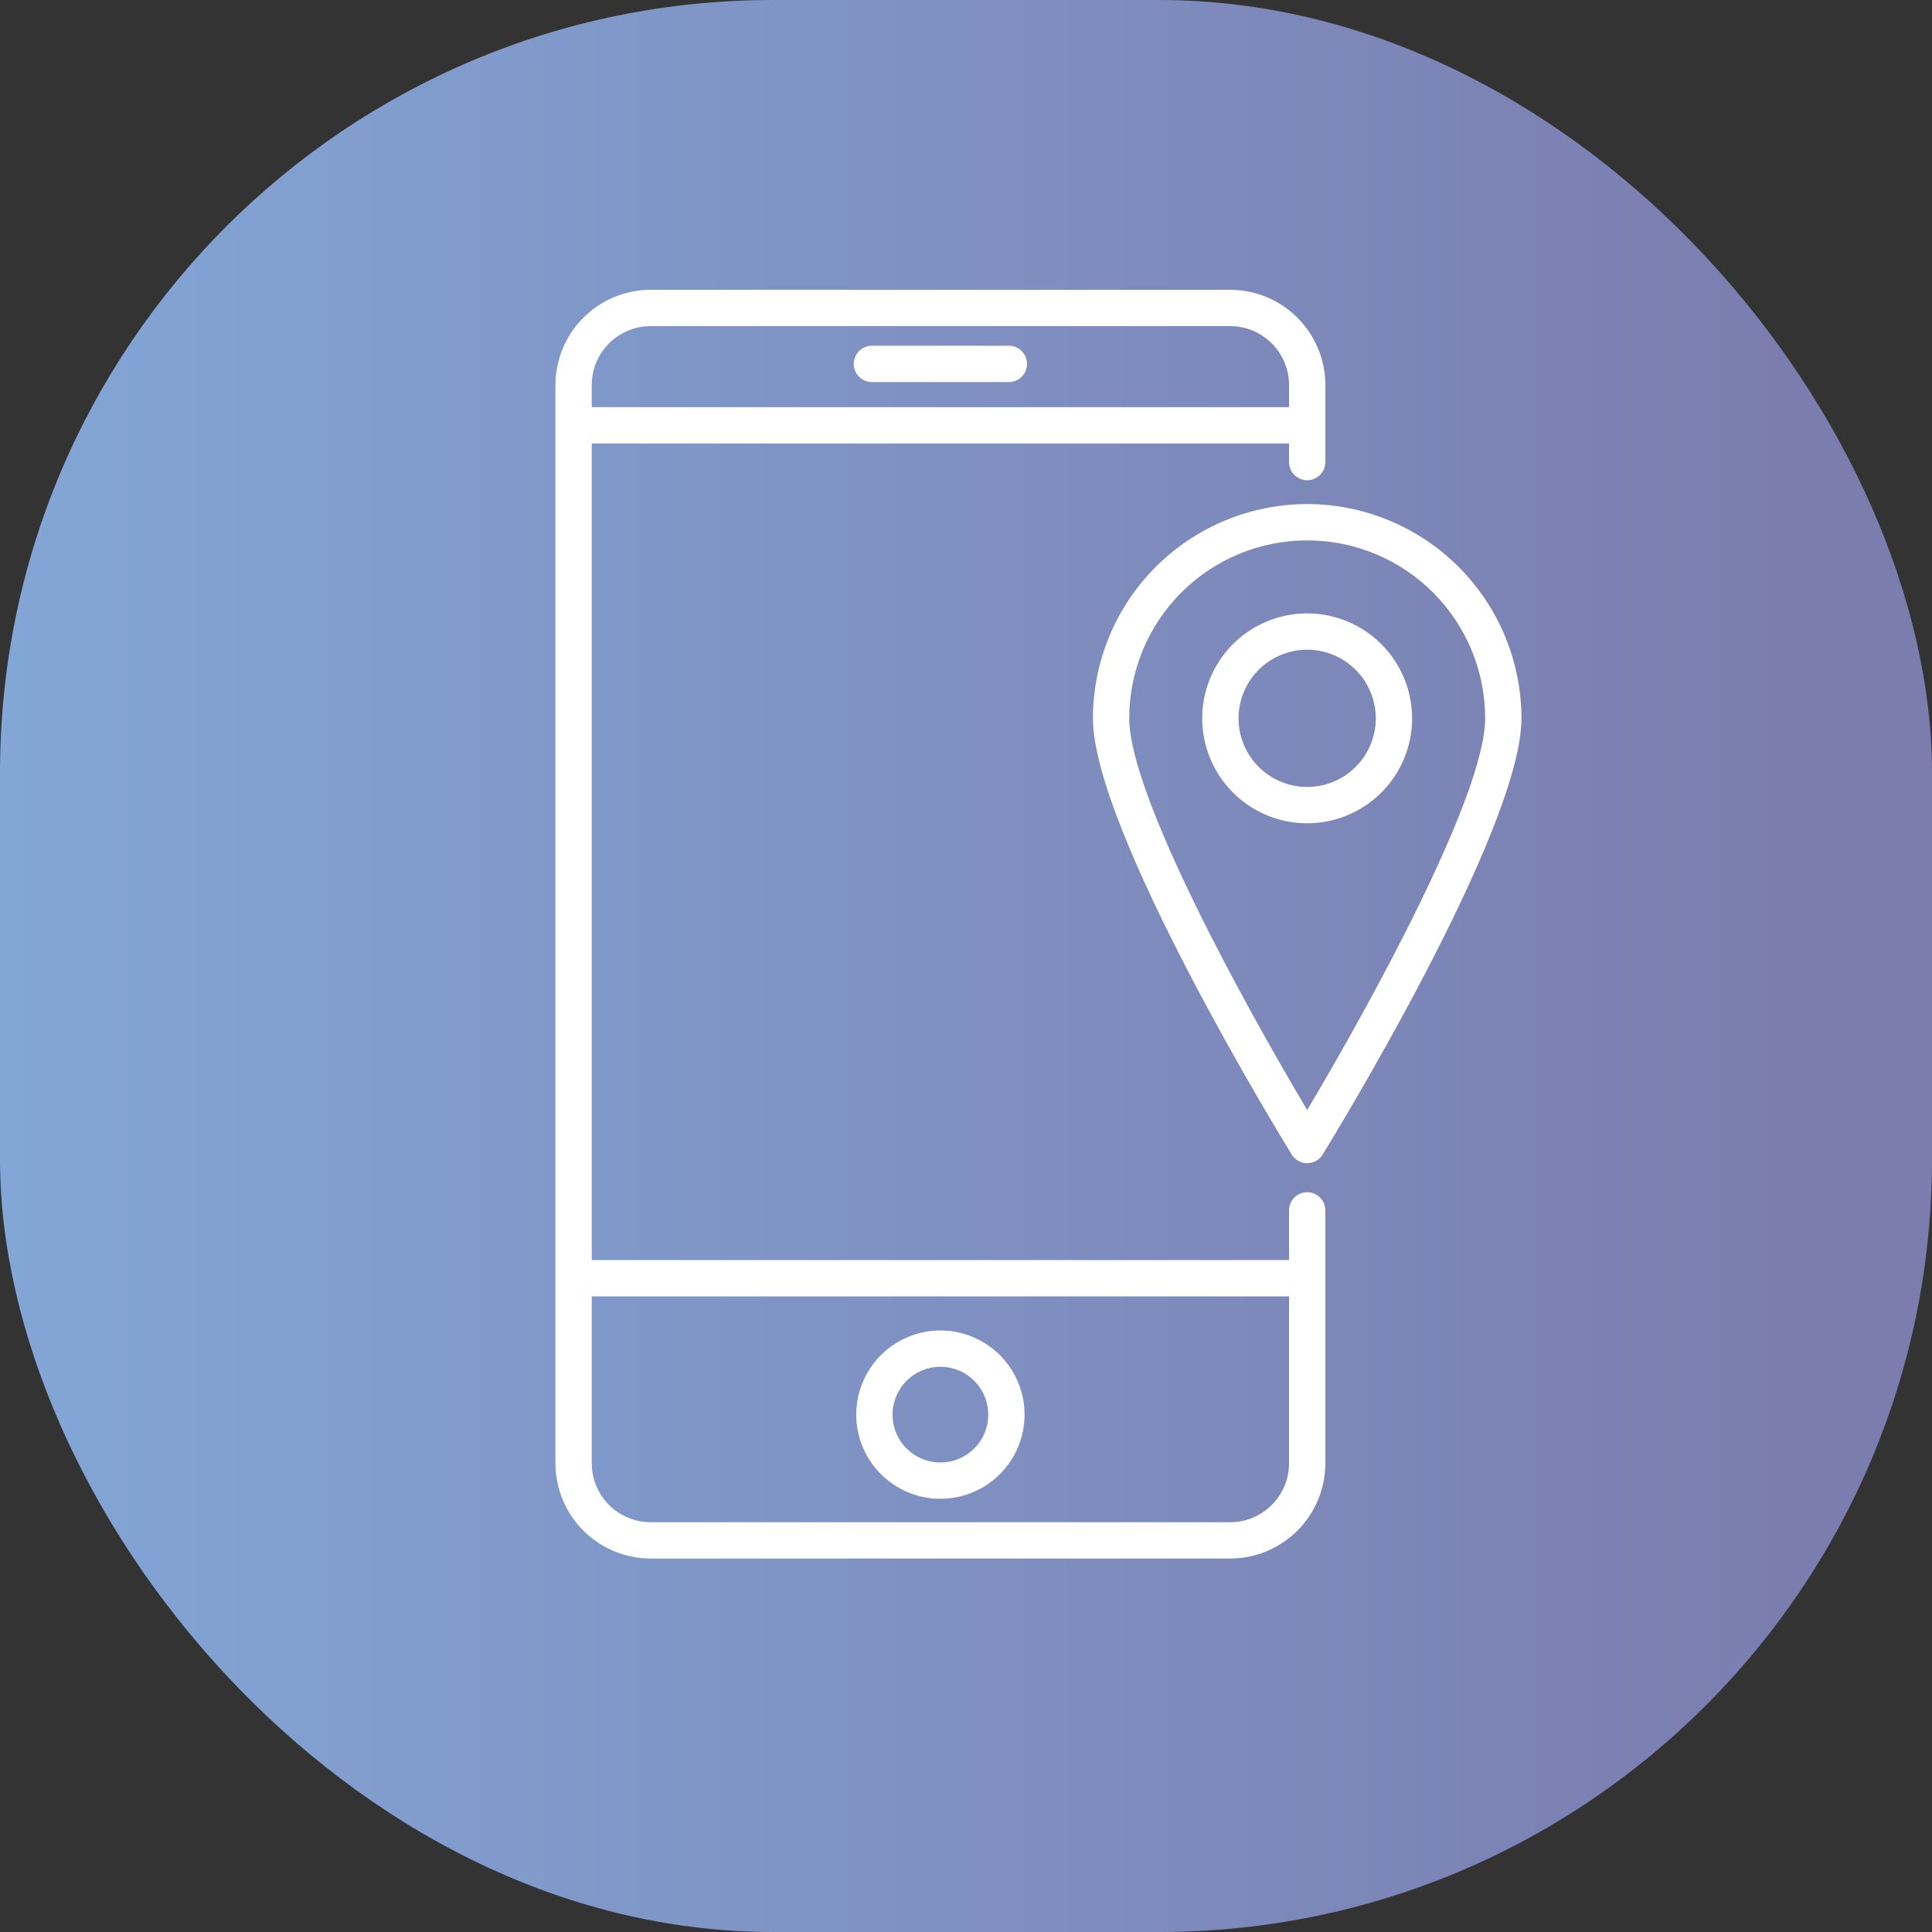
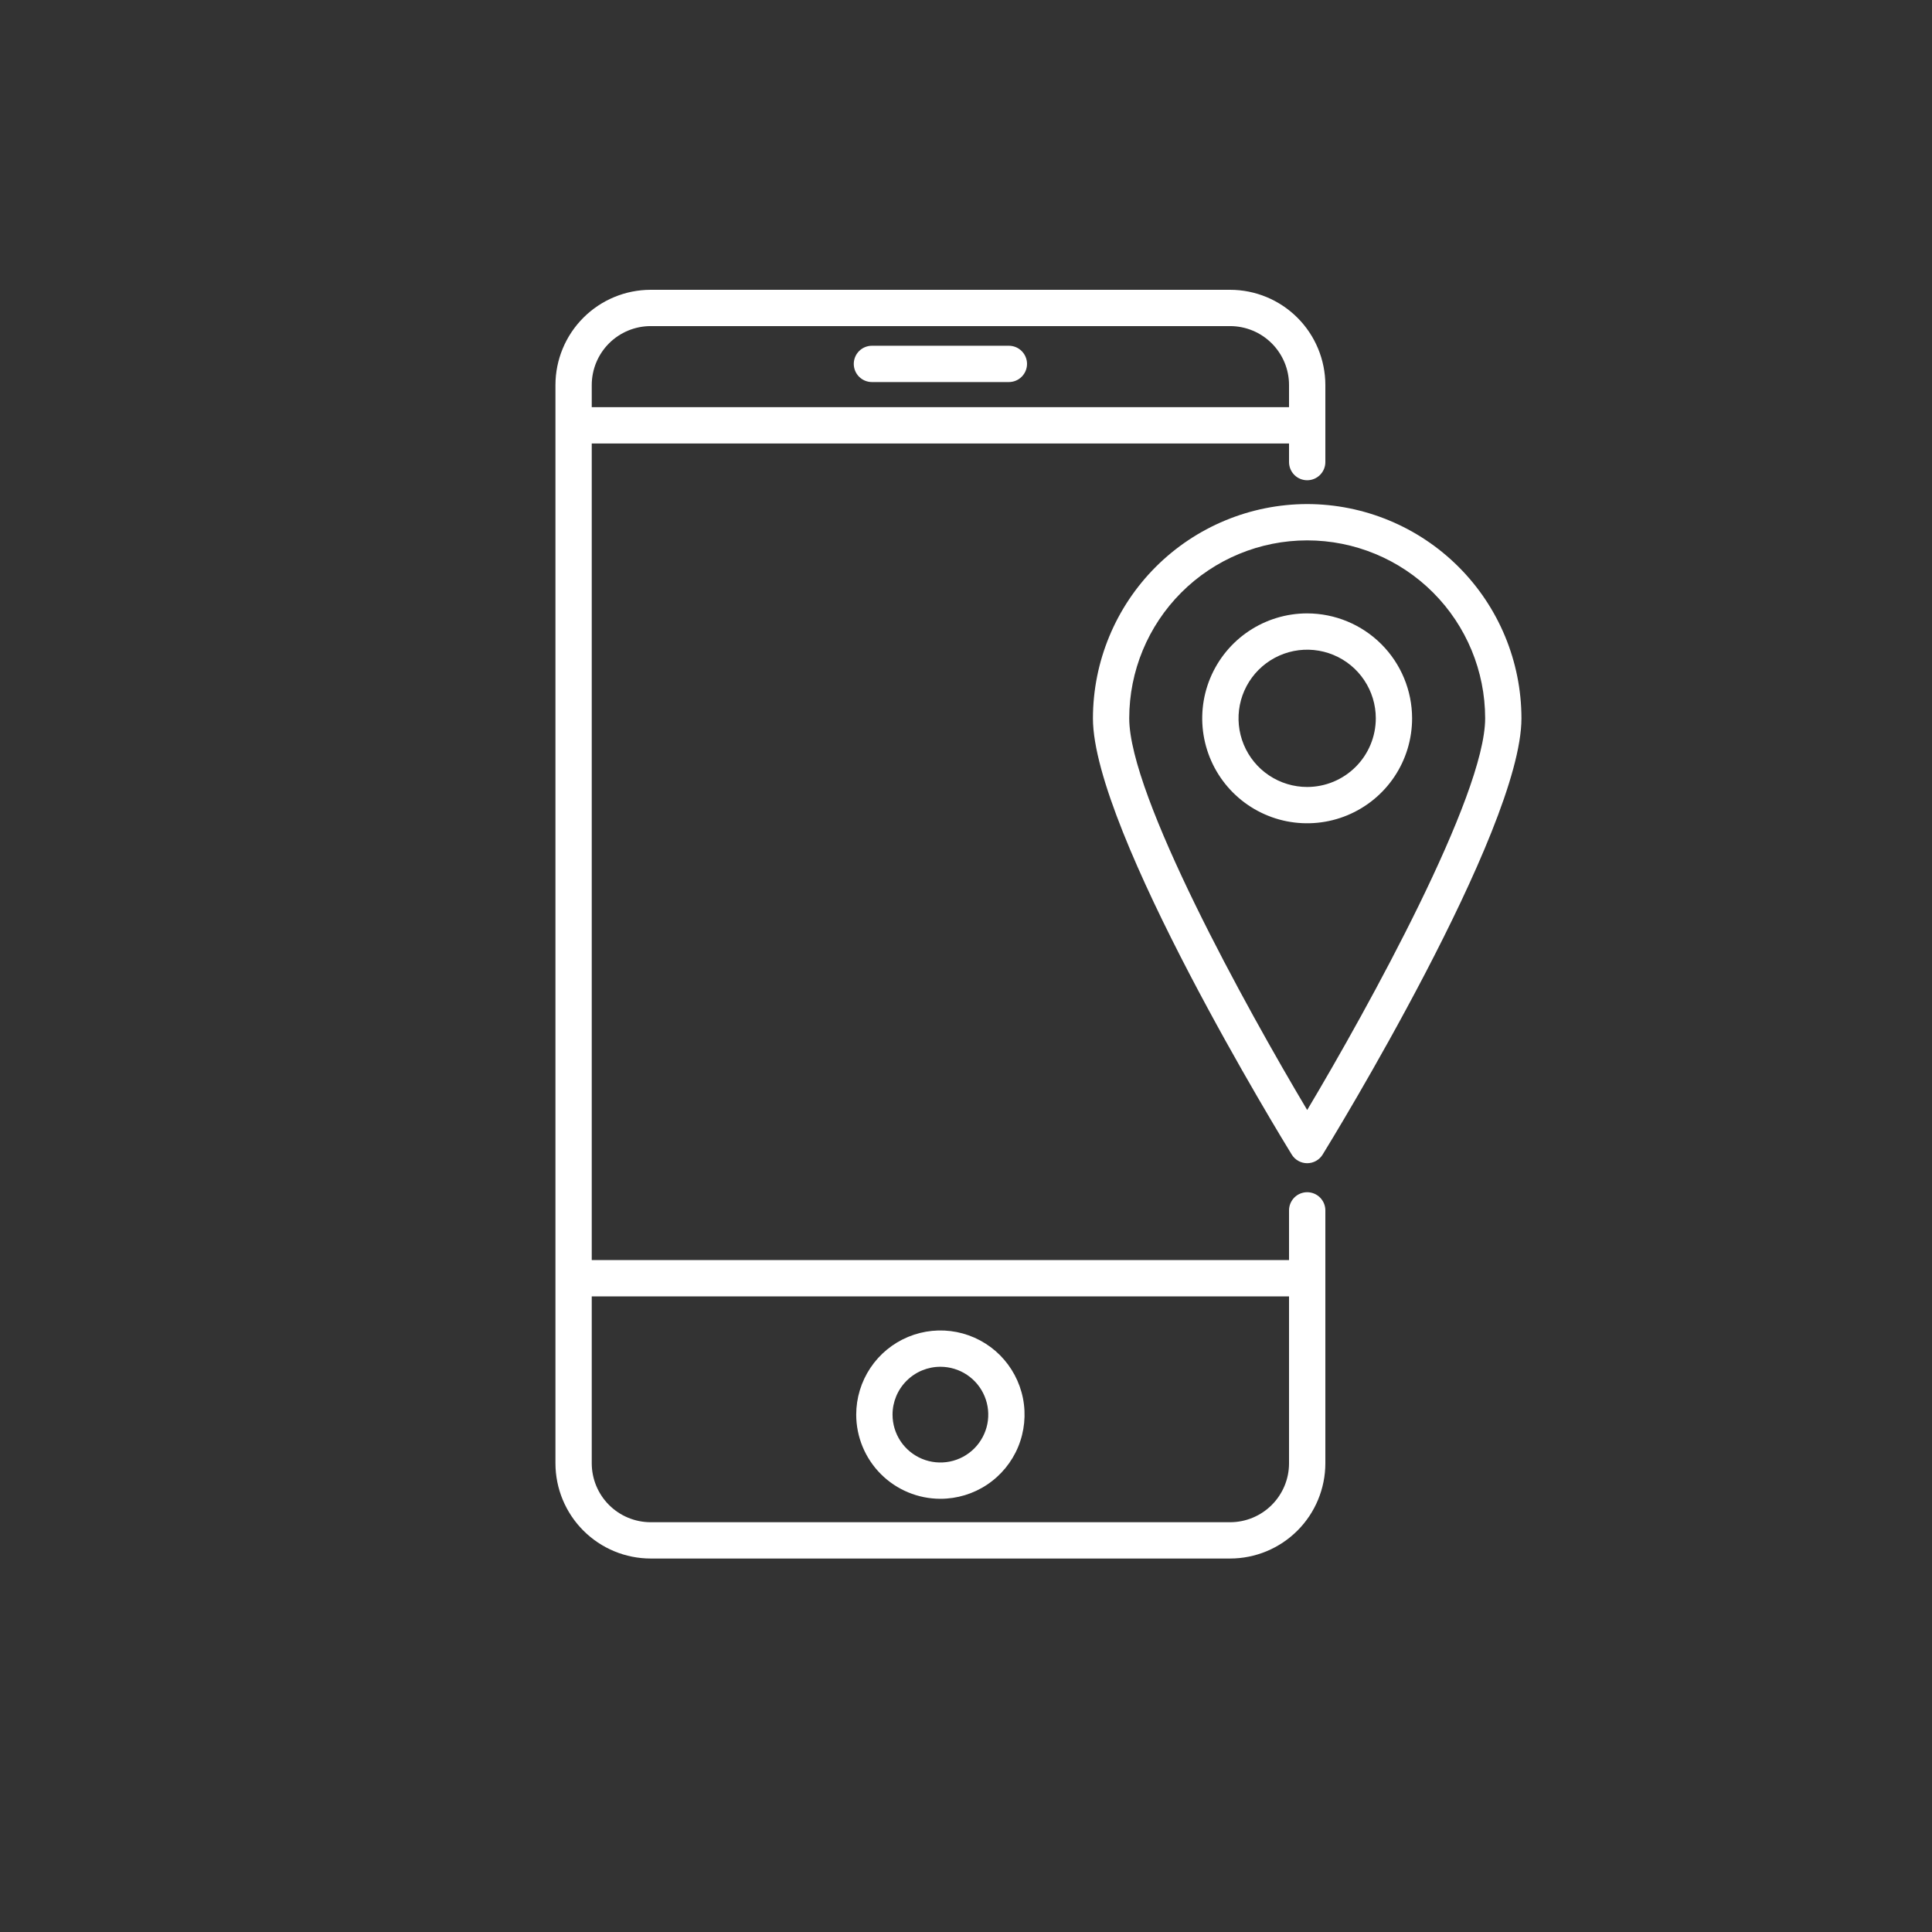
<svg xmlns="http://www.w3.org/2000/svg" width="80" height="80" viewBox="0 0 80 80" fill="none">
  <rect x="0" y="0" width="80" height="80" fill="#333333" stroke="none" />
-   <rect width="80" height="80" rx="32" fill="url(#paint0_linear)" />
  <path fill-rule="evenodd" clip-rule="evenodd" d="M54.128 19.886C54.327 19.886 54.518 19.807 54.659 19.666C54.8 19.525 54.88 19.334 54.88 19.134V15.941C54.878 14.896 54.463 13.895 53.724 13.156C52.985 12.417 51.983 12.001 50.938 12H26.941C25.896 12.001 24.895 12.417 24.156 13.156C23.417 13.895 23.001 14.896 23 15.941V60.594C23.001 61.639 23.417 62.64 24.156 63.379C24.895 64.118 25.896 64.534 26.941 64.535H50.938C51.983 64.534 52.985 64.118 53.724 63.379C54.463 62.64 54.878 61.639 54.88 60.594V50.118C54.88 49.919 54.8 49.728 54.659 49.587C54.518 49.446 54.327 49.367 54.128 49.367C53.929 49.367 53.737 49.446 53.596 49.587C53.456 49.728 53.376 49.919 53.376 50.118V52.178H24.503V18.363H53.376V19.134C53.376 19.334 53.456 19.525 53.596 19.666C53.737 19.807 53.929 19.886 54.128 19.886ZM53.376 53.681V60.594C53.376 61.24 53.118 61.86 52.661 62.317C52.204 62.774 51.585 63.031 50.938 63.032H26.941C26.295 63.031 25.675 62.774 25.218 62.317C24.761 61.86 24.504 61.24 24.503 60.594V53.681L53.376 53.681ZM24.503 16.86V15.941C24.504 15.295 24.761 14.675 25.218 14.218C25.675 13.761 26.295 13.504 26.941 13.503H50.938C51.585 13.504 52.204 13.761 52.661 14.218C53.118 14.675 53.376 15.295 53.376 15.941V16.86H24.503ZM41.775 14.317H36.105C35.905 14.317 35.714 14.396 35.573 14.537C35.432 14.678 35.353 14.869 35.353 15.068C35.353 15.268 35.432 15.459 35.573 15.6C35.714 15.741 35.905 15.82 36.105 15.82H41.775C41.974 15.82 42.166 15.741 42.306 15.6C42.447 15.459 42.527 15.268 42.527 15.068C42.527 14.869 42.447 14.678 42.306 14.537C42.166 14.396 41.974 14.317 41.775 14.317ZM40.876 61.475C40.303 61.858 39.629 62.062 38.94 62.062C38.016 62.061 37.13 61.694 36.476 61.04C35.823 60.387 35.455 59.501 35.454 58.577C35.454 57.888 35.659 57.214 36.042 56.641C36.425 56.067 36.969 55.621 37.606 55.357C38.243 55.093 38.943 55.024 39.619 55.158C40.295 55.293 40.916 55.625 41.404 56.112C41.891 56.6 42.223 57.221 42.358 57.897C42.492 58.573 42.423 59.273 42.16 59.91C41.896 60.547 41.449 61.092 40.876 61.475ZM40.041 56.929C39.715 56.711 39.332 56.595 38.94 56.595C38.414 56.595 37.91 56.804 37.539 57.176C37.167 57.547 36.958 58.051 36.958 58.577C36.958 58.969 37.074 59.352 37.291 59.678C37.509 60.004 37.819 60.258 38.181 60.408C38.543 60.558 38.942 60.597 39.326 60.521C39.711 60.444 40.064 60.256 40.341 59.979C40.618 59.701 40.807 59.348 40.884 58.964C40.96 58.579 40.921 58.181 40.771 57.819C40.621 57.456 40.367 57.147 40.041 56.929ZM54.127 25.399C53.268 25.399 52.428 25.654 51.713 26.131C50.998 26.609 50.441 27.288 50.112 28.082C49.783 28.876 49.697 29.749 49.865 30.592C50.033 31.435 50.447 32.21 51.054 32.817C51.662 33.425 52.436 33.839 53.279 34.007C54.122 34.174 54.996 34.088 55.79 33.759C56.584 33.43 57.263 32.873 57.74 32.159C58.218 31.444 58.472 30.604 58.472 29.744C58.471 28.593 58.013 27.488 57.198 26.673C56.384 25.859 55.279 25.401 54.127 25.399ZM54.127 32.587C53.565 32.587 53.016 32.42 52.548 32.108C52.081 31.796 51.716 31.352 51.501 30.832C51.286 30.313 51.23 29.742 51.339 29.19C51.449 28.639 51.72 28.133 52.117 27.735C52.515 27.338 53.021 27.067 53.572 26.957C54.124 26.847 54.695 26.904 55.215 27.119C55.734 27.334 56.178 27.698 56.49 28.166C56.802 28.633 56.969 29.182 56.969 29.744C56.968 30.498 56.669 31.22 56.136 31.753C55.603 32.286 54.881 32.586 54.127 32.587V32.587ZM47.857 23.474C49.521 21.811 51.776 20.875 54.128 20.872C56.48 20.875 58.735 21.811 60.398 23.474C62.062 25.137 62.997 27.392 63 29.744C63 34.389 55.104 47.263 54.768 47.808C54.701 47.917 54.606 48.008 54.495 48.07C54.383 48.133 54.256 48.166 54.128 48.166C54 48.166 53.873 48.133 53.761 48.07C53.649 48.008 53.555 47.917 53.488 47.808C53.152 47.263 45.256 34.389 45.256 29.744C45.259 27.392 46.194 25.137 47.857 23.474ZM46.759 29.744C46.759 32.95 51.599 41.723 54.128 45.963V45.963C56.657 41.723 61.497 32.95 61.497 29.744C61.497 27.79 60.72 25.916 59.339 24.534C57.957 23.152 56.082 22.376 54.128 22.376C52.174 22.376 50.299 23.152 48.917 24.534C47.535 25.916 46.759 27.79 46.759 29.744Z" fill="white" />
  <defs>
    <linearGradient id="paint0_linear" x1="0" y1="40" x2="74" y2="40" gradientUnits="userSpaceOnUse">
      <stop stop-color="#82A6D6" />
      <stop offset="1" stop-color="#7B7DAF" />
    </linearGradient>
  </defs>
</svg>